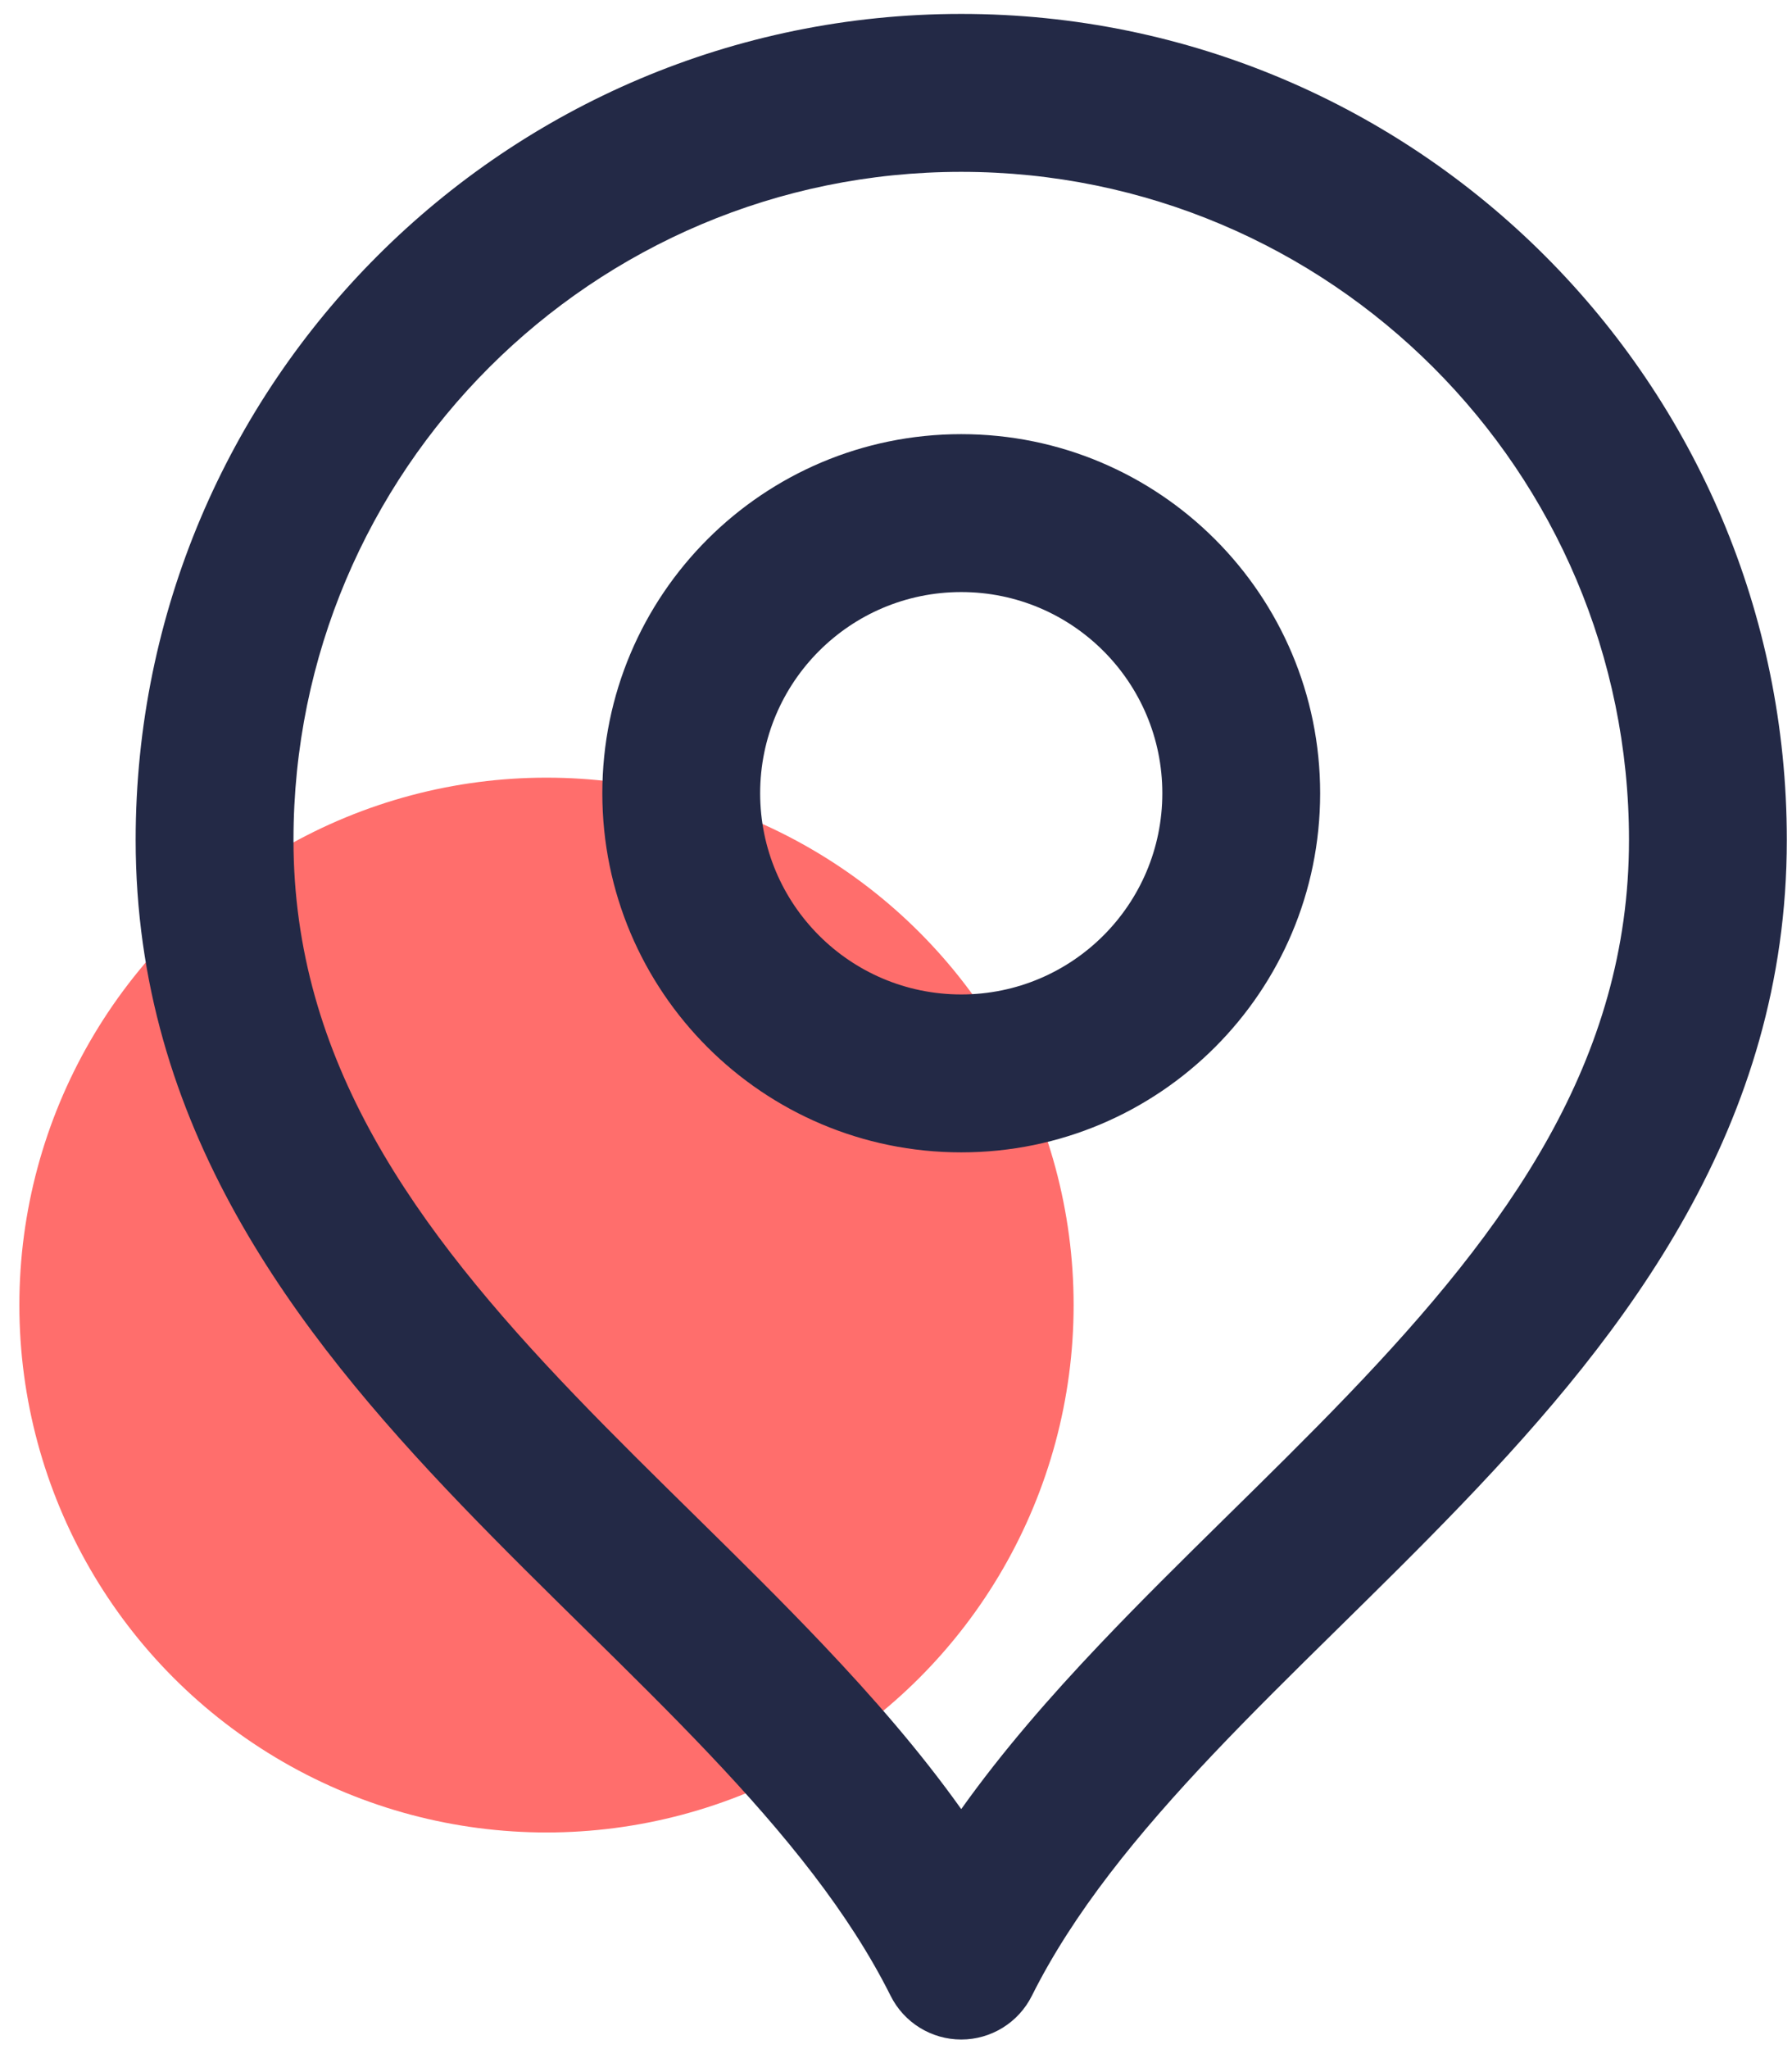
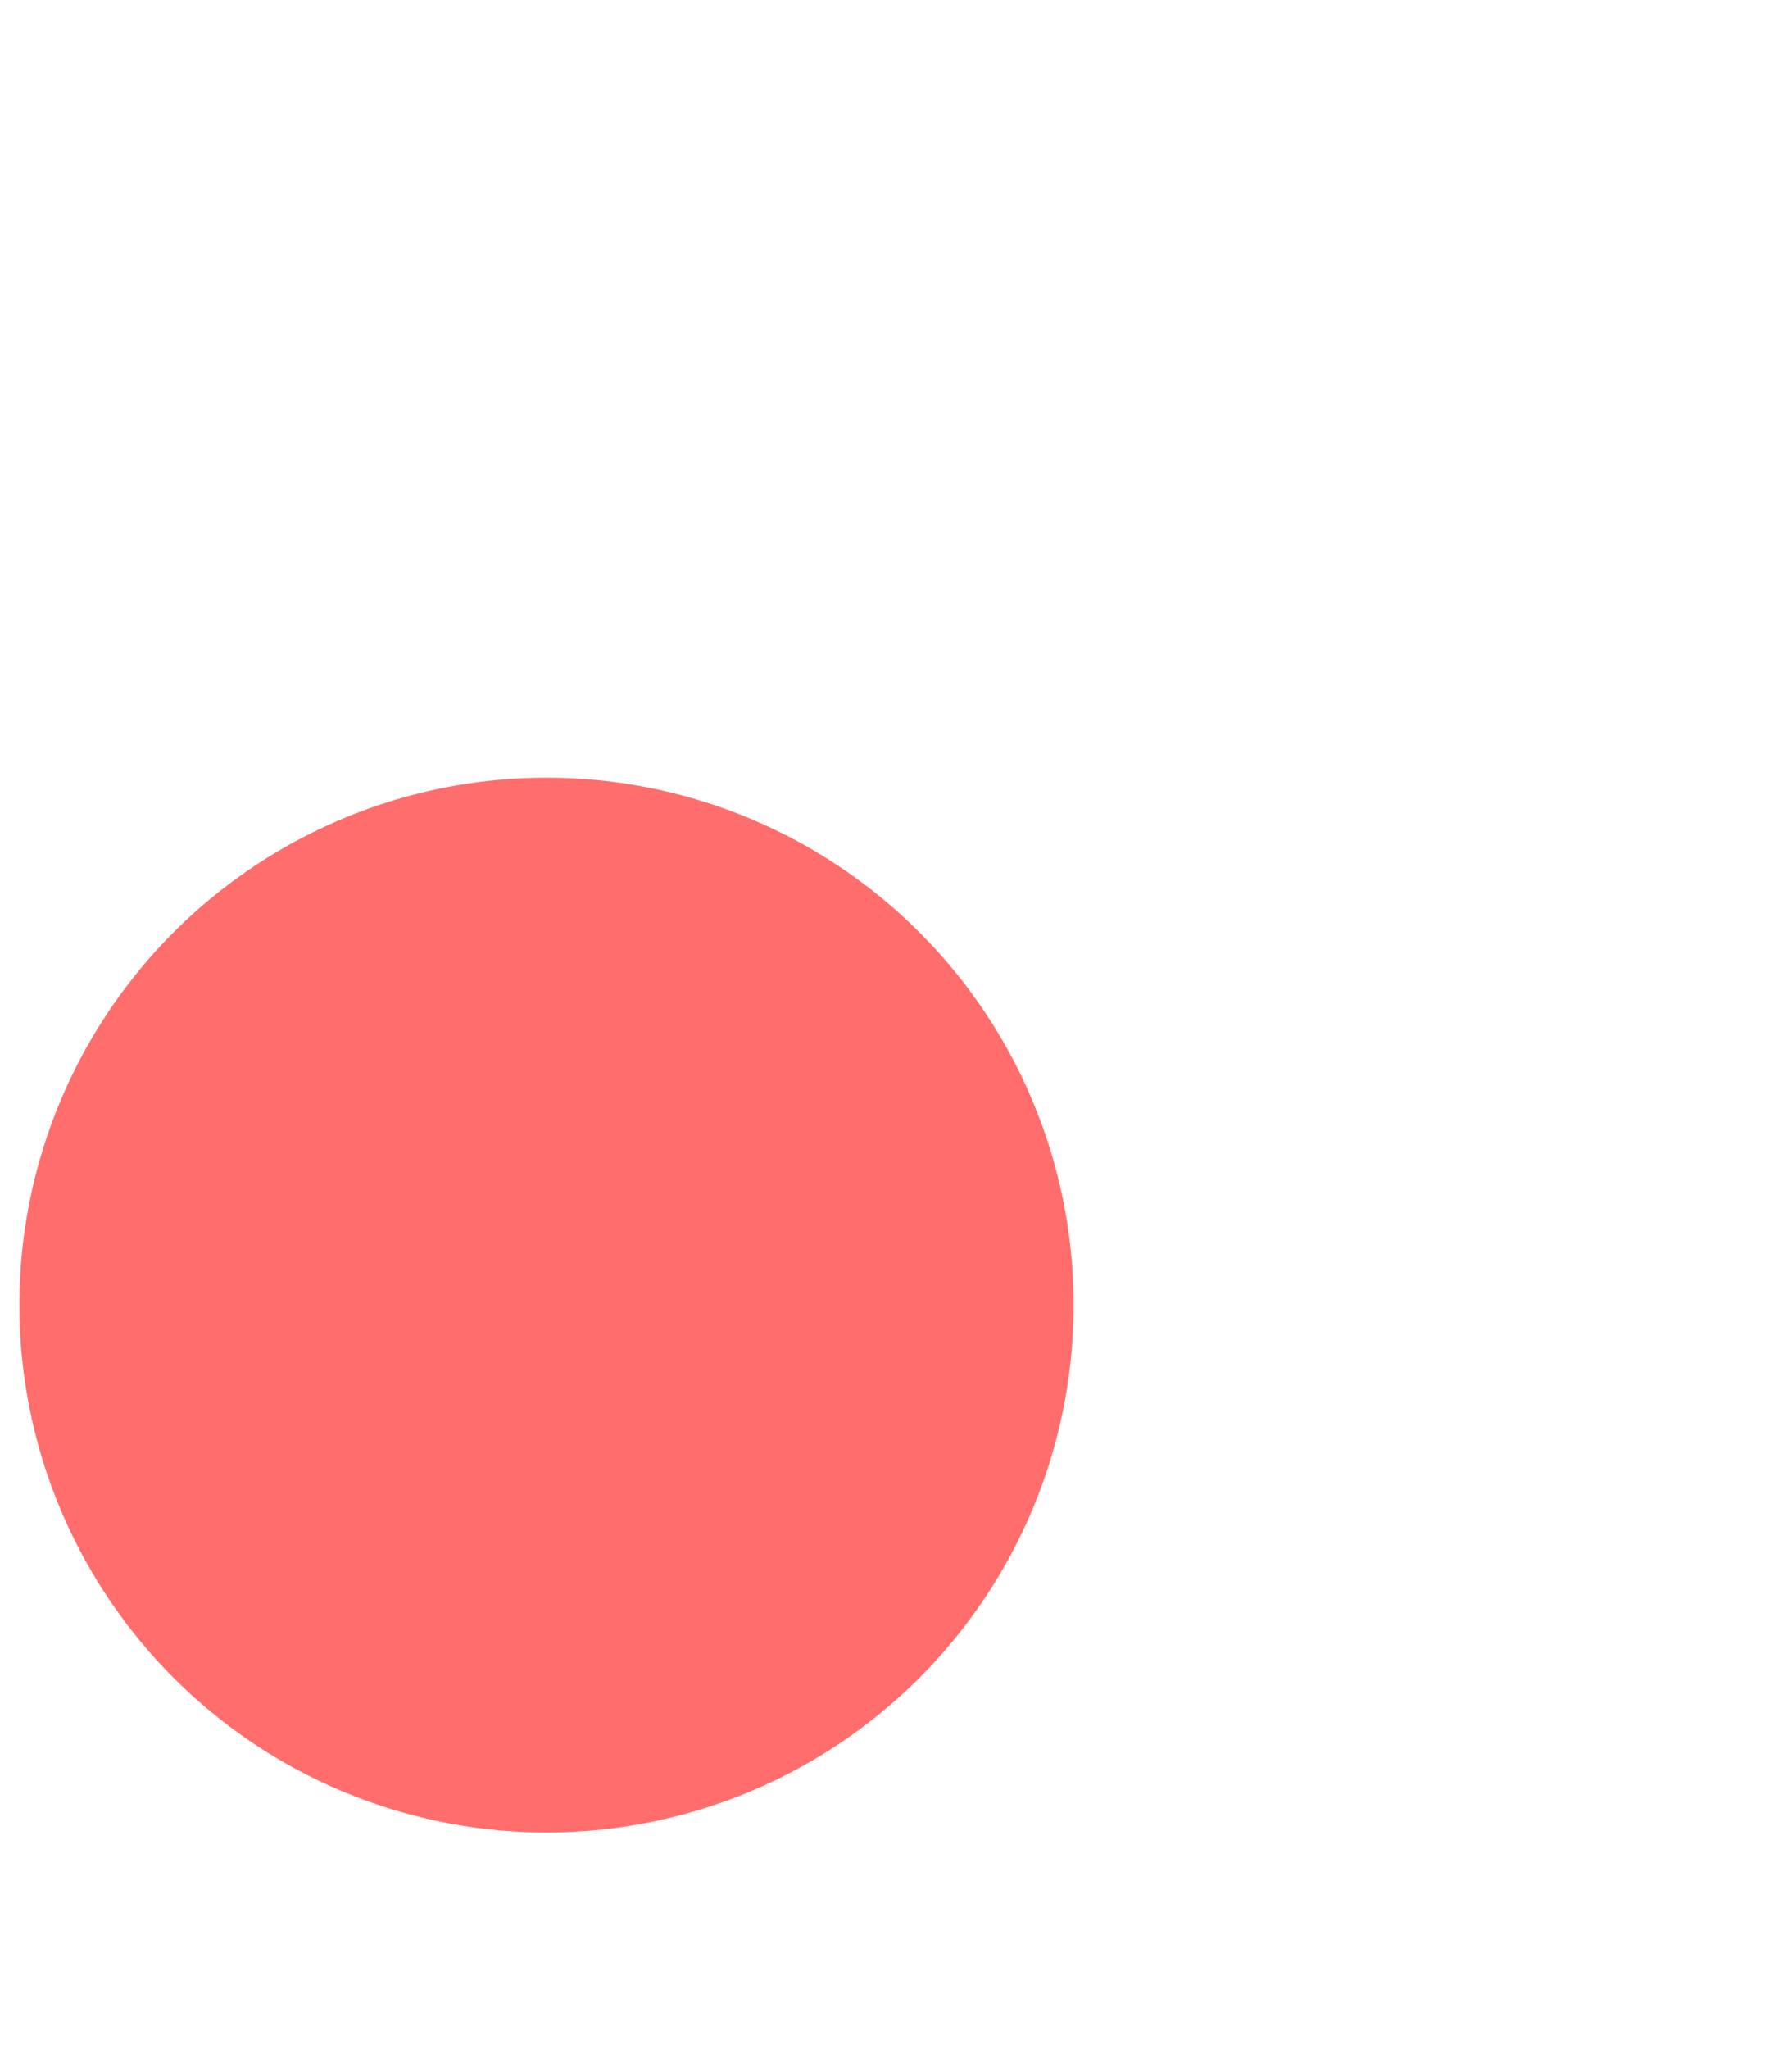
<svg xmlns="http://www.w3.org/2000/svg" width="84" height="96" viewBox="0 0 84 96" fill="none">
  <circle cx="25.617" cy="61.142" r="24.709" fill="#FF6E6C" />
-   <path d="M76.359 39.352C76.359 22.065 62.345 8.051 45.058 8.051C27.771 8.051 13.757 22.065 13.757 39.352C13.757 49.687 19.418 57.526 26.946 65.366C28.816 67.314 30.758 69.22 32.733 71.162C34.693 73.09 36.685 75.054 38.581 77.053C40.887 79.482 43.117 82.032 45.058 84.756C47 82.032 49.229 79.482 51.535 77.053C53.431 75.054 55.423 73.09 57.383 71.162C59.358 69.22 61.3 67.314 63.17 65.366C70.698 57.526 76.359 49.687 76.359 39.352ZM54.484 37.164C54.484 31.959 50.264 27.738 45.058 27.738C39.852 27.738 35.632 31.959 35.632 37.164C35.632 42.37 39.852 46.59 45.058 46.59C50.264 46.59 54.484 42.37 54.484 37.164ZM83.757 39.352C83.757 52.721 76.293 62.382 68.508 70.49C66.55 72.529 64.528 74.514 62.572 76.438C60.601 78.376 58.697 80.254 56.902 82.145C53.296 85.946 50.31 89.619 48.367 93.506C47.74 94.759 46.459 95.551 45.058 95.551C43.657 95.551 42.376 94.759 41.749 93.506C39.806 89.619 36.82 85.946 33.214 82.145C31.419 80.254 29.515 78.376 27.544 76.438C25.589 74.514 23.566 72.529 21.608 70.49C13.823 62.382 6.359 52.721 6.359 39.352C6.359 17.978 23.685 0.652 45.058 0.652C66.431 0.652 83.757 17.978 83.757 39.352ZM61.882 37.164C61.882 46.456 54.35 53.988 45.058 53.988C35.766 53.988 28.234 46.456 28.234 37.164C28.234 27.872 35.766 20.34 45.058 20.34C54.35 20.34 61.882 27.872 61.882 37.164Z" fill="#232946" />
</svg>